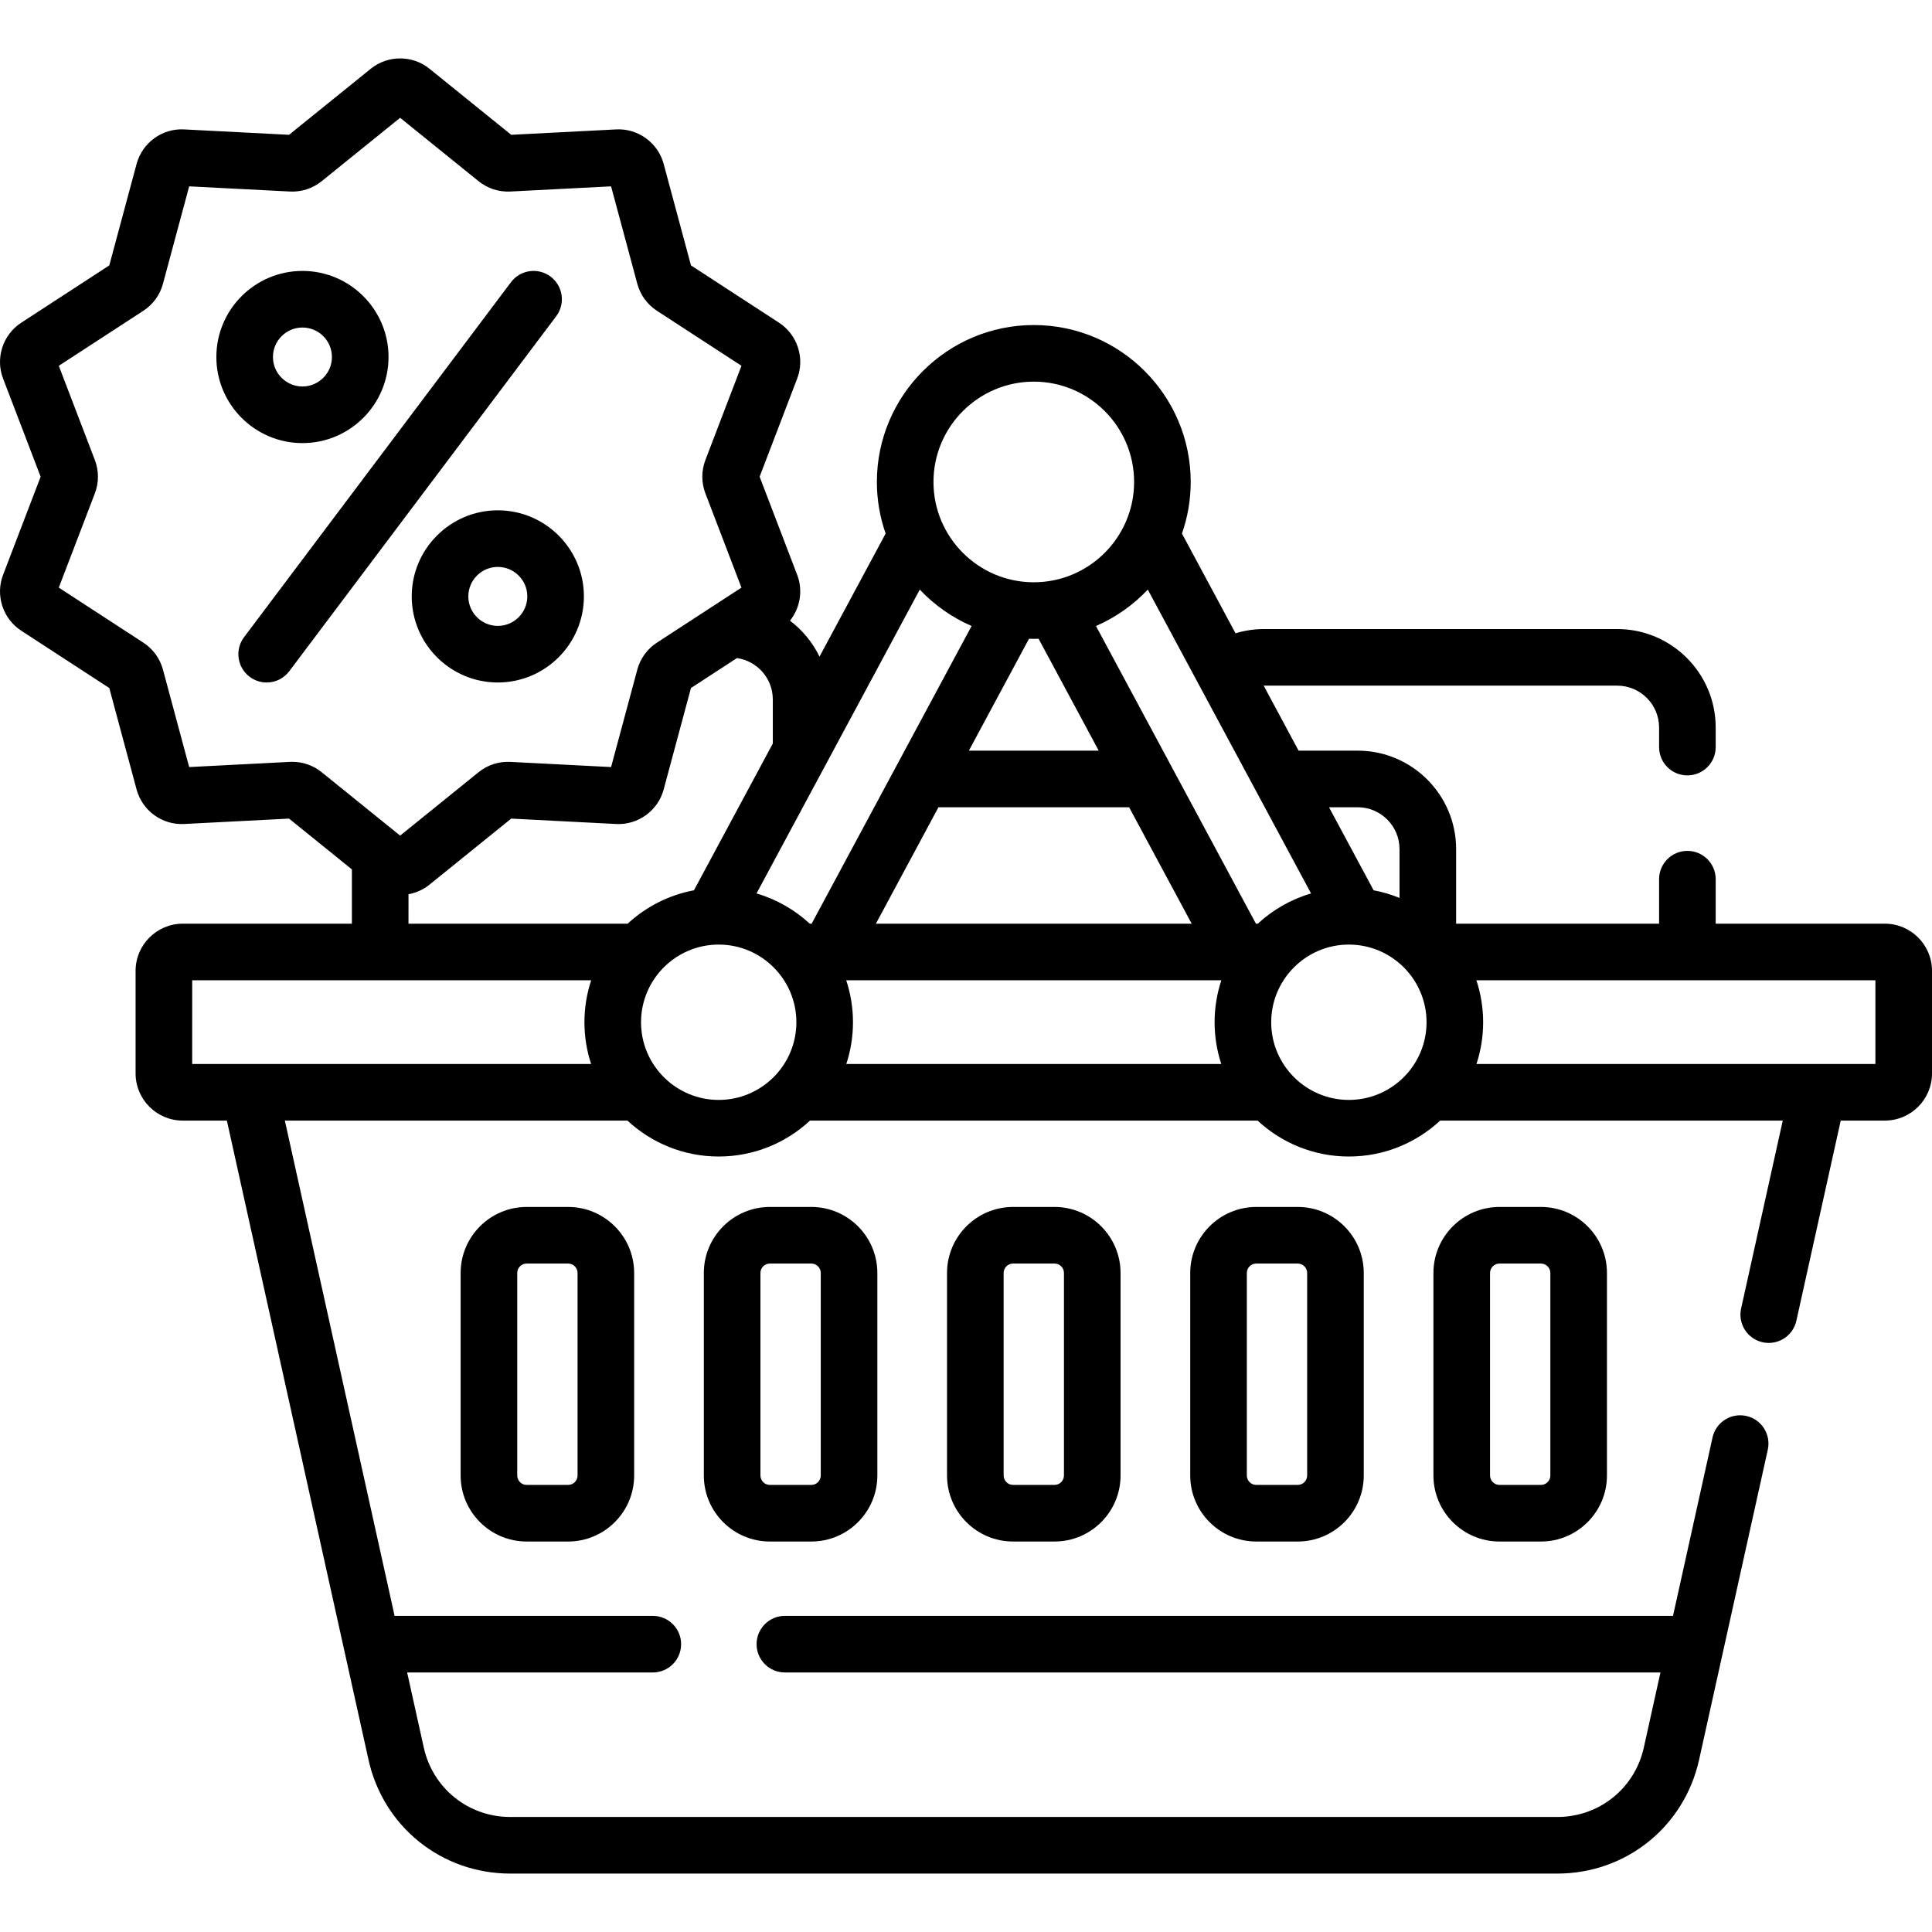
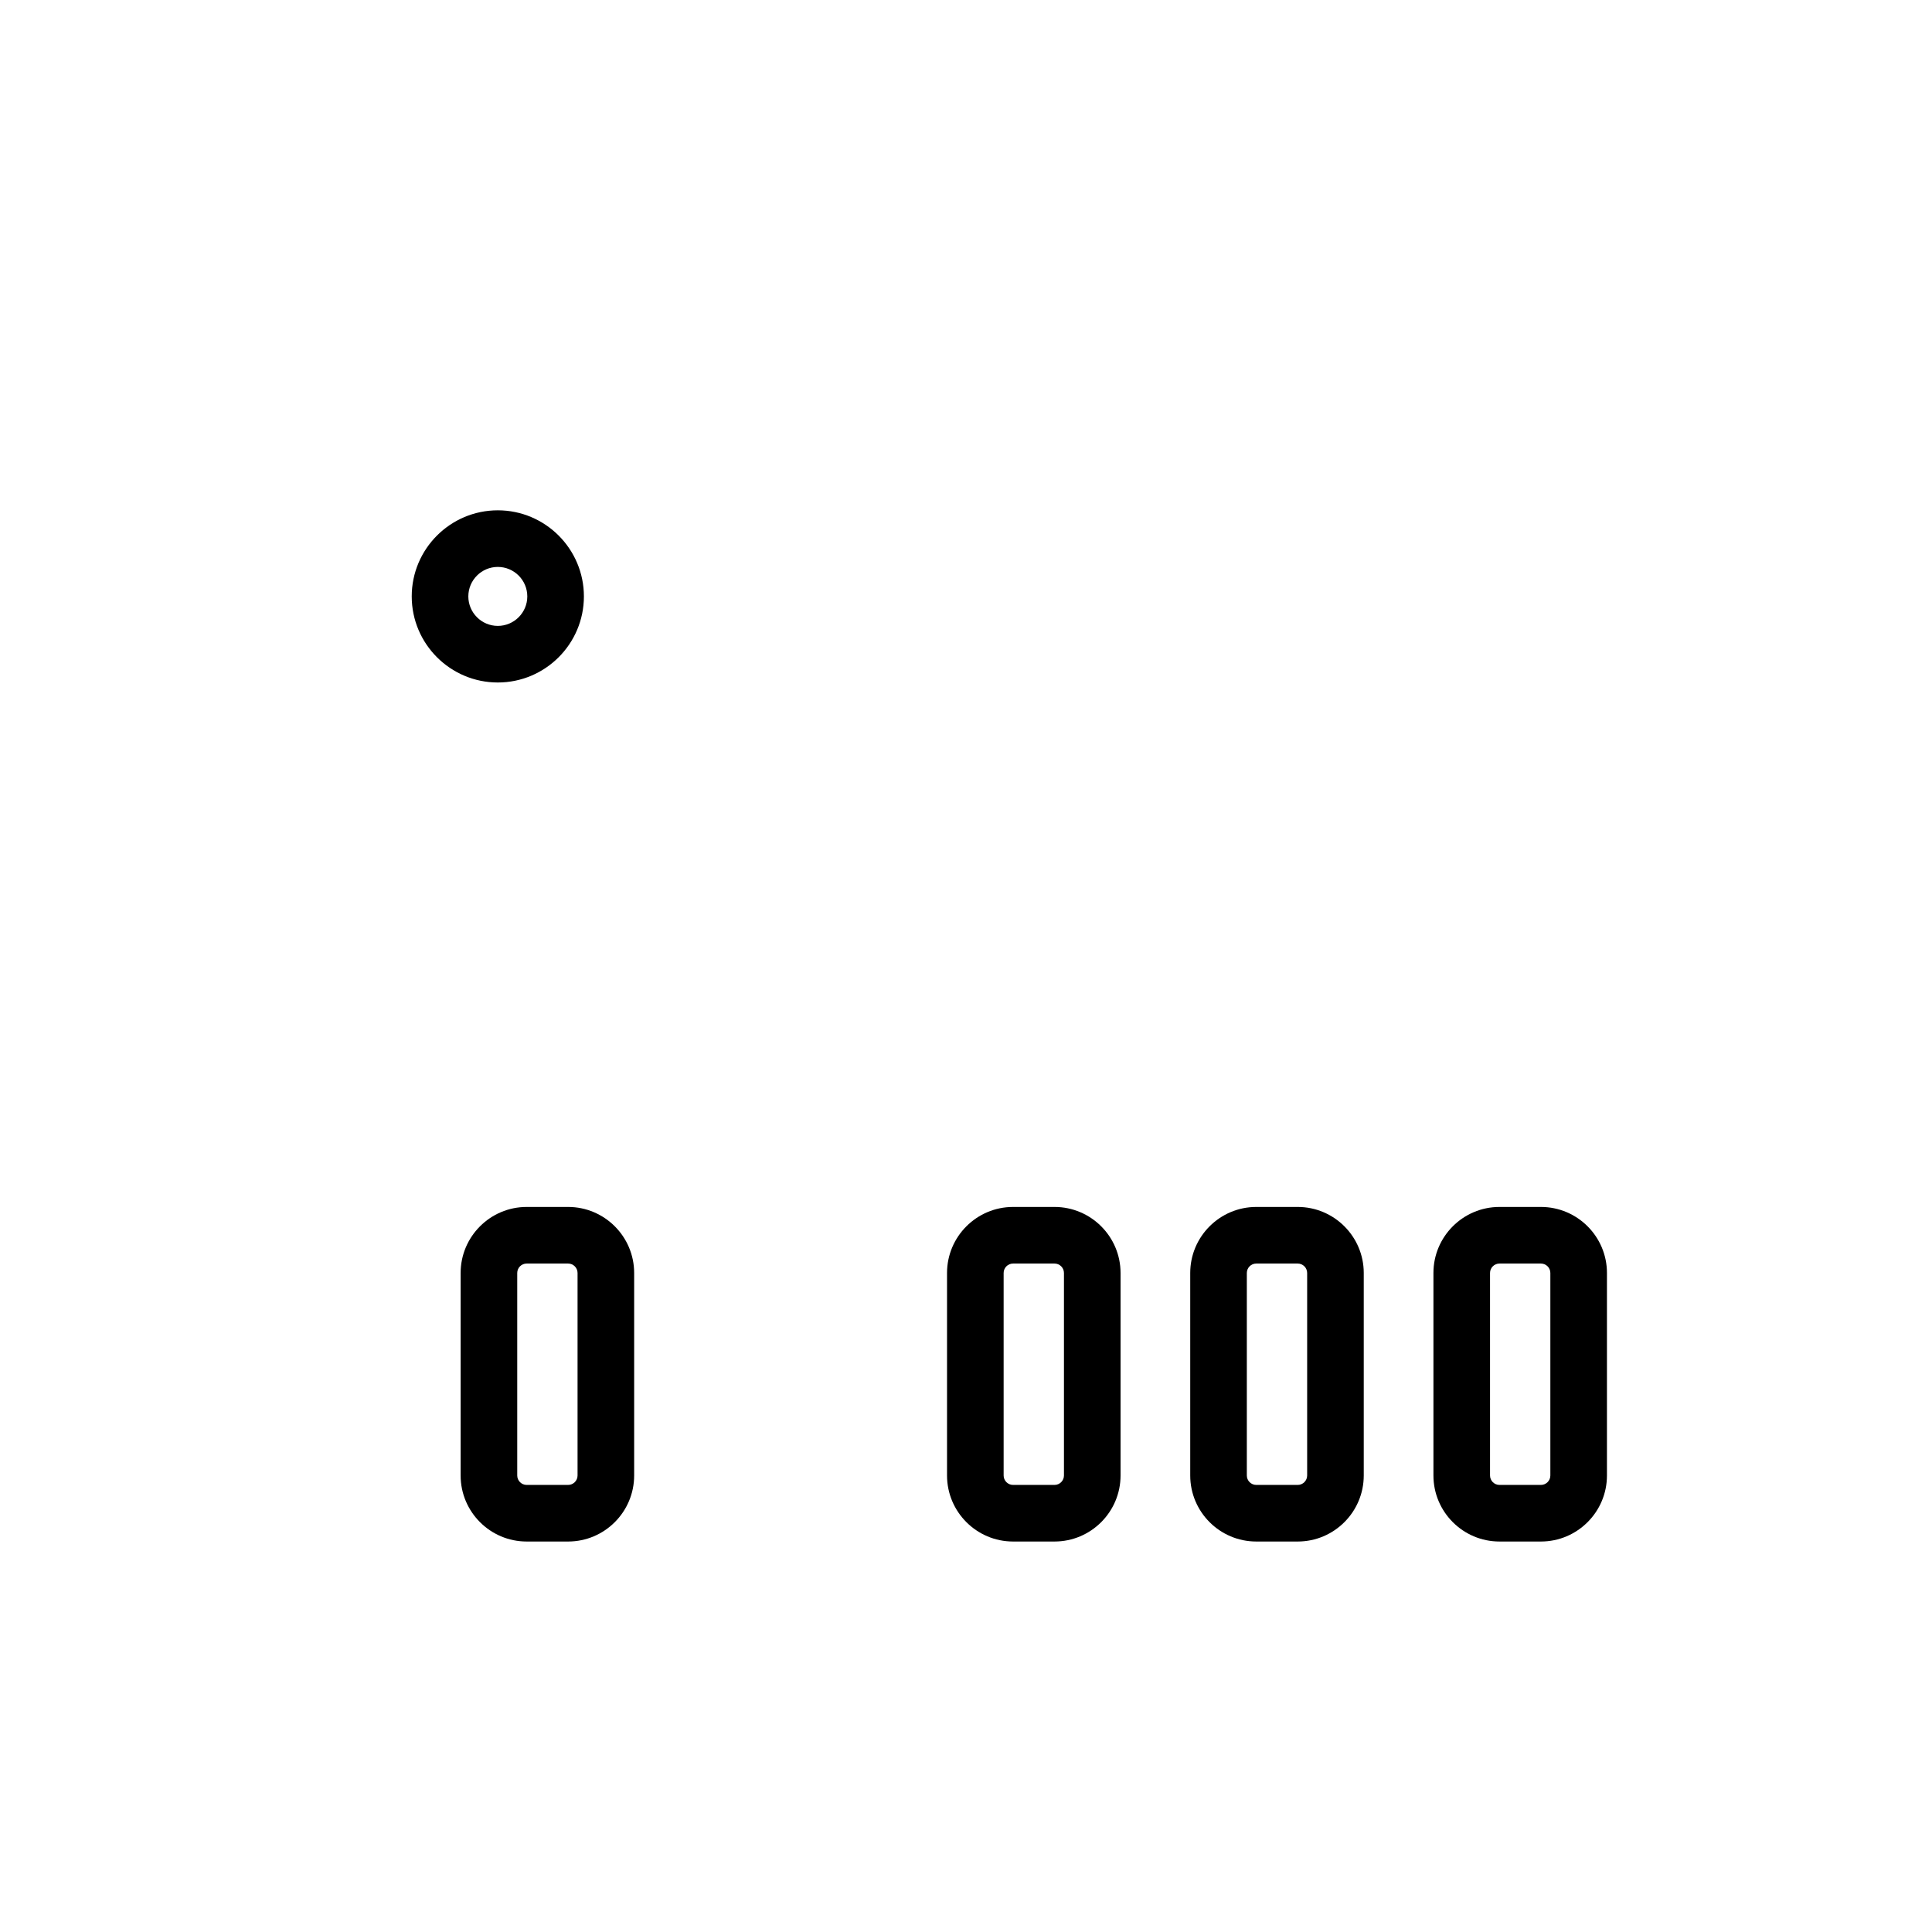
<svg xmlns="http://www.w3.org/2000/svg" id="Capa_1" height="512" viewBox="0 0 512 512" width="512">
  <g>
    <g>
-       <path d="m499.5 244.788h-44.824v-11.797c0-4.143-3.358-7.5-7.5-7.5s-7.5 3.357-7.5 7.5v11.797h-53.789v-19.768c0-14.387-11.705-26.091-26.091-26.091h-15.656l-9.253-17.22c.04 0 .08-.005.12-.005h93.577c6.116 0 11.091 4.976 11.091 11.092v5.195c0 4.143 3.358 7.5 7.5 7.5s7.5-3.357 7.5-7.5v-5.195c0-14.387-11.705-26.092-26.091-26.092h-93.577c-2.635 0-5.179.395-7.578 1.126l-14.201-26.429c1.497-4.286 2.321-8.885 2.321-13.676 0-22.93-18.655-41.585-41.584-41.585s-41.584 18.655-41.584 41.585c0 4.79.824 9.389 2.321 13.675l-17.523 32.612c-1.825-3.761-4.513-7.028-7.825-9.518 2.67-3.352 3.504-7.978 1.915-12.131l-9.962-26.031 9.962-26.031c2.067-5.4.05-11.609-4.796-14.763l-23.36-15.204-7.242-26.916c-1.502-5.583-6.801-9.43-12.557-9.124l-27.837 1.431-21.679-17.519c-4.496-3.635-11.024-3.635-15.521 0l-21.679 17.519-27.837-1.431c-5.778-.312-11.056 3.54-12.556 9.124l-7.243 26.915-23.359 15.206c-4.847 3.153-6.864 9.362-4.797 14.762l9.961 26.032-9.962 26.031c-2.065 5.399-.049 11.606 4.796 14.763l23.36 15.204 7.242 26.914c1.501 5.584 6.783 9.422 12.557 9.125l27.836-1.431 16.659 13.461v14.388h-44.823c-6.893 0-12.5 5.607-12.5 12.5v27.183c0 6.893 5.607 12.5 12.5 12.5h11.691l37.535 169.39c3.935 17.757 19.386 30.159 37.574 30.159h277.468c18.188 0 33.639-12.402 37.574-30.16l18.208-82.172c.896-4.044-1.656-8.048-5.7-8.944-4.042-.896-8.049 1.656-8.945 5.699l-10.477 47.281h-235.36c-4.142 0-7.5 3.357-7.5 7.5s3.358 7.5 7.5 7.5h232.037l-4.408 19.891c-2.401 10.837-11.831 18.405-22.93 18.405h-277.467c-11.099 0-20.528-7.568-22.93-18.404l-4.408-19.892h65.106c4.142 0 7.5-3.357 7.5-7.5s-3.358-7.5-7.5-7.5h-68.429l-29.084-131.254h90.787c6.354 5.902 14.857 9.521 24.192 9.521s17.838-3.619 24.192-9.521h118.616c6.354 5.902 14.857 9.521 24.192 9.521s17.838-3.619 24.192-9.521h90.787l-11.036 49.801c-.896 4.045 1.656 8.049 5.7 8.945 4.039.894 8.049-1.656 8.945-5.699l11.755-53.047h11.691c6.893 0 12.5-5.607 12.5-12.5v-27.183c0-6.892-5.607-12.499-12.5-12.499zm-139.704-30.859c6.116 0 11.091 4.976 11.091 11.091v12.938c-2.188-.895-4.483-1.575-6.862-2.02l-11.825-22.009zm-12.352 22.84c-5.327 1.567-10.138 4.344-14.113 8.019h-.494l-42.39-78.892c5.218-2.262 9.88-5.565 13.733-9.644zm-73.478-67.46c.426 0 .847-.02 1.27-.032l15.933 29.652h-34.405l15.933-29.652c.421.013.843.032 1.269.032zm-25.263 44.62h50.525l16.581 30.858h-83.686zm-24.441 45.859h99.408c-1.155 3.501-1.789 7.236-1.789 11.119 0 3.862.627 7.579 1.77 11.063h-99.371c1.143-3.485 1.77-7.201 1.77-11.063 0-3.883-.634-7.618-1.788-11.119zm49.704-158.648c14.659 0 26.584 11.926 26.584 26.585 0 14.658-11.926 26.584-26.584 26.584s-26.584-11.926-26.584-26.584c-.001-14.659 11.925-26.585 26.584-26.585zm-16.482 64.756-42.39 78.892h-.494c-3.974-3.675-8.785-6.453-14.112-8.019l43.263-80.517c3.853 4.078 8.515 7.382 13.733 9.644zm-180.011 35.995c-.21 0-.421.005-.631.016l-26.709 1.372-6.949-25.827c-.792-2.939-2.633-5.475-5.188-7.14l-22.415-14.588 9.56-24.98c1.088-2.846 1.088-5.979 0-8.824l-9.559-24.979 22.414-14.589c2.554-1.662 4.396-4.198 5.188-7.142l6.949-25.825 26.708 1.372c3.04.15 6.023-.812 8.396-2.728l20.802-16.81 20.805 16.812c2.371 1.913 5.355 2.879 8.391 2.725l26.709-1.372 6.948 25.825c.792 2.943 2.635 5.479 5.188 7.142l22.415 14.589-9.559 24.979c-1.088 2.845-1.088 5.979 0 8.826l9.559 24.979-22.418 14.591c-2.551 1.662-4.393 4.197-5.185 7.139l-6.948 25.825-26.714-1.372c-3.05-.156-6.022.814-8.39 2.728l-20.802 16.81-20.8-16.808c-2.204-1.783-4.938-2.746-7.765-2.746zm30.782 35.089c1.986-.358 3.901-1.195 5.543-2.522l21.68-17.52 27.836 1.431c5.769.293 11.055-3.54 12.557-9.124l7.242-26.915 12.193-7.936c5.362.777 9.498 5.39 9.498 10.964v11.685l-20.898 38.894c-6.707 1.255-12.756 4.393-17.575 8.849h-58.076zm-57.323 22.808h105.738c-1.155 3.501-1.789 7.236-1.789 11.119 0 3.862.627 7.579 1.77 11.063h-105.719zm118.949 11.119c0-11.351 9.234-20.585 20.584-20.585s20.584 9.234 20.584 20.585c0 11.35-9.234 20.584-20.584 20.584s-20.584-9.234-20.584-20.584zm167 0c0-11.351 9.234-20.585 20.584-20.585s20.584 9.234 20.584 20.585c0 11.35-9.234 20.584-20.584 20.584s-20.584-9.234-20.584-20.584zm160.119 11.063h-105.72c1.143-3.485 1.77-7.201 1.77-11.063 0-3.883-.634-7.618-1.789-11.119h105.739z" />
      <path d="m139.572 319.854c-9.649 0-17.5 7.851-17.5 17.5v53.665c0 9.649 7.851 17.5 17.5 17.5h10.986c9.649 0 17.5-7.851 17.5-17.5v-53.665c0-9.649-7.851-17.5-17.5-17.5zm13.486 17.5v53.665c0 1.379-1.122 2.5-2.5 2.5h-10.986c-1.378 0-2.5-1.121-2.5-2.5v-53.665c0-1.379 1.122-2.5 2.5-2.5h10.986c1.378 0 2.5 1.121 2.5 2.5z" />
-       <path d="m204.022 319.854c-9.649 0-17.5 7.851-17.5 17.5v53.665c0 9.649 7.851 17.5 17.5 17.5h10.986c9.649 0 17.5-7.851 17.5-17.5v-53.665c0-9.649-7.851-17.5-17.5-17.5zm13.486 17.5v53.665c0 1.379-1.122 2.5-2.5 2.5h-10.986c-1.378 0-2.5-1.121-2.5-2.5v-53.665c0-1.379 1.122-2.5 2.5-2.5h10.986c1.379 0 2.5 1.121 2.5 2.5z" />
      <path d="m268.473 319.854c-9.649 0-17.5 7.851-17.5 17.5v53.665c0 9.649 7.851 17.5 17.5 17.5h10.986c9.649 0 17.5-7.851 17.5-17.5v-53.665c0-9.649-7.851-17.5-17.5-17.5zm13.486 17.5v53.665c0 1.379-1.122 2.5-2.5 2.5h-10.986c-1.378 0-2.5-1.121-2.5-2.5v-53.665c0-1.379 1.122-2.5 2.5-2.5h10.986c1.378 0 2.5 1.121 2.5 2.5z" />
      <path d="m343.909 319.854h-10.986c-9.649 0-17.5 7.851-17.5 17.5v53.665c0 9.649 7.851 17.5 17.5 17.5h10.986c9.649 0 17.5-7.851 17.5-17.5v-53.665c0-9.649-7.85-17.5-17.5-17.5zm2.5 71.165c0 1.379-1.122 2.5-2.5 2.5h-10.986c-1.378 0-2.5-1.121-2.5-2.5v-53.665c0-1.379 1.122-2.5 2.5-2.5h10.986c1.378 0 2.5 1.121 2.5 2.5z" />
      <path d="m397.374 319.854c-9.649 0-17.5 7.851-17.5 17.5v53.665c0 9.649 7.851 17.5 17.5 17.5h10.985c9.649 0 17.5-7.851 17.5-17.5v-53.665c0-9.649-7.851-17.5-17.5-17.5zm13.485 17.5v53.665c0 1.379-1.122 2.5-2.5 2.5h-10.985c-1.378 0-2.5-1.121-2.5-2.5v-53.665c0-1.379 1.122-2.5 2.5-2.5h10.985c1.379 0 2.5 1.121 2.5 2.5z" />
-       <path d="m80.151 117.425c12.58 0 22.813-10.234 22.813-22.813s-10.234-22.814-22.813-22.814-22.814 10.234-22.814 22.813 10.234 22.814 22.814 22.814zm0-30.627c4.309 0 7.813 3.505 7.813 7.813s-3.505 7.813-7.813 7.813-7.814-3.505-7.814-7.813 3.505-7.813 7.814-7.813z" />
      <path d="m131.926 135.24c-12.58 0-22.813 10.234-22.813 22.813 0 12.58 10.234 22.814 22.813 22.814s22.814-10.234 22.814-22.814c0-12.579-10.235-22.813-22.814-22.813zm0 30.628c-4.309 0-7.813-3.506-7.813-7.814s3.505-7.813 7.813-7.813c4.309 0 7.814 3.505 7.814 7.813s-3.506 7.814-7.814 7.814z" />
-       <path d="m145.913 73.303c-3.312-2.49-8.013-1.824-10.502 1.486l-70.735 94.07c-2.489 3.311-1.823 8.013 1.487 10.502 1.351 1.016 2.933 1.506 4.501 1.506 2.277 0 4.526-1.032 6-2.992l70.735-94.07c2.49-3.31 1.824-8.012-1.486-10.502z" />
    </g>
  </g>
</svg>